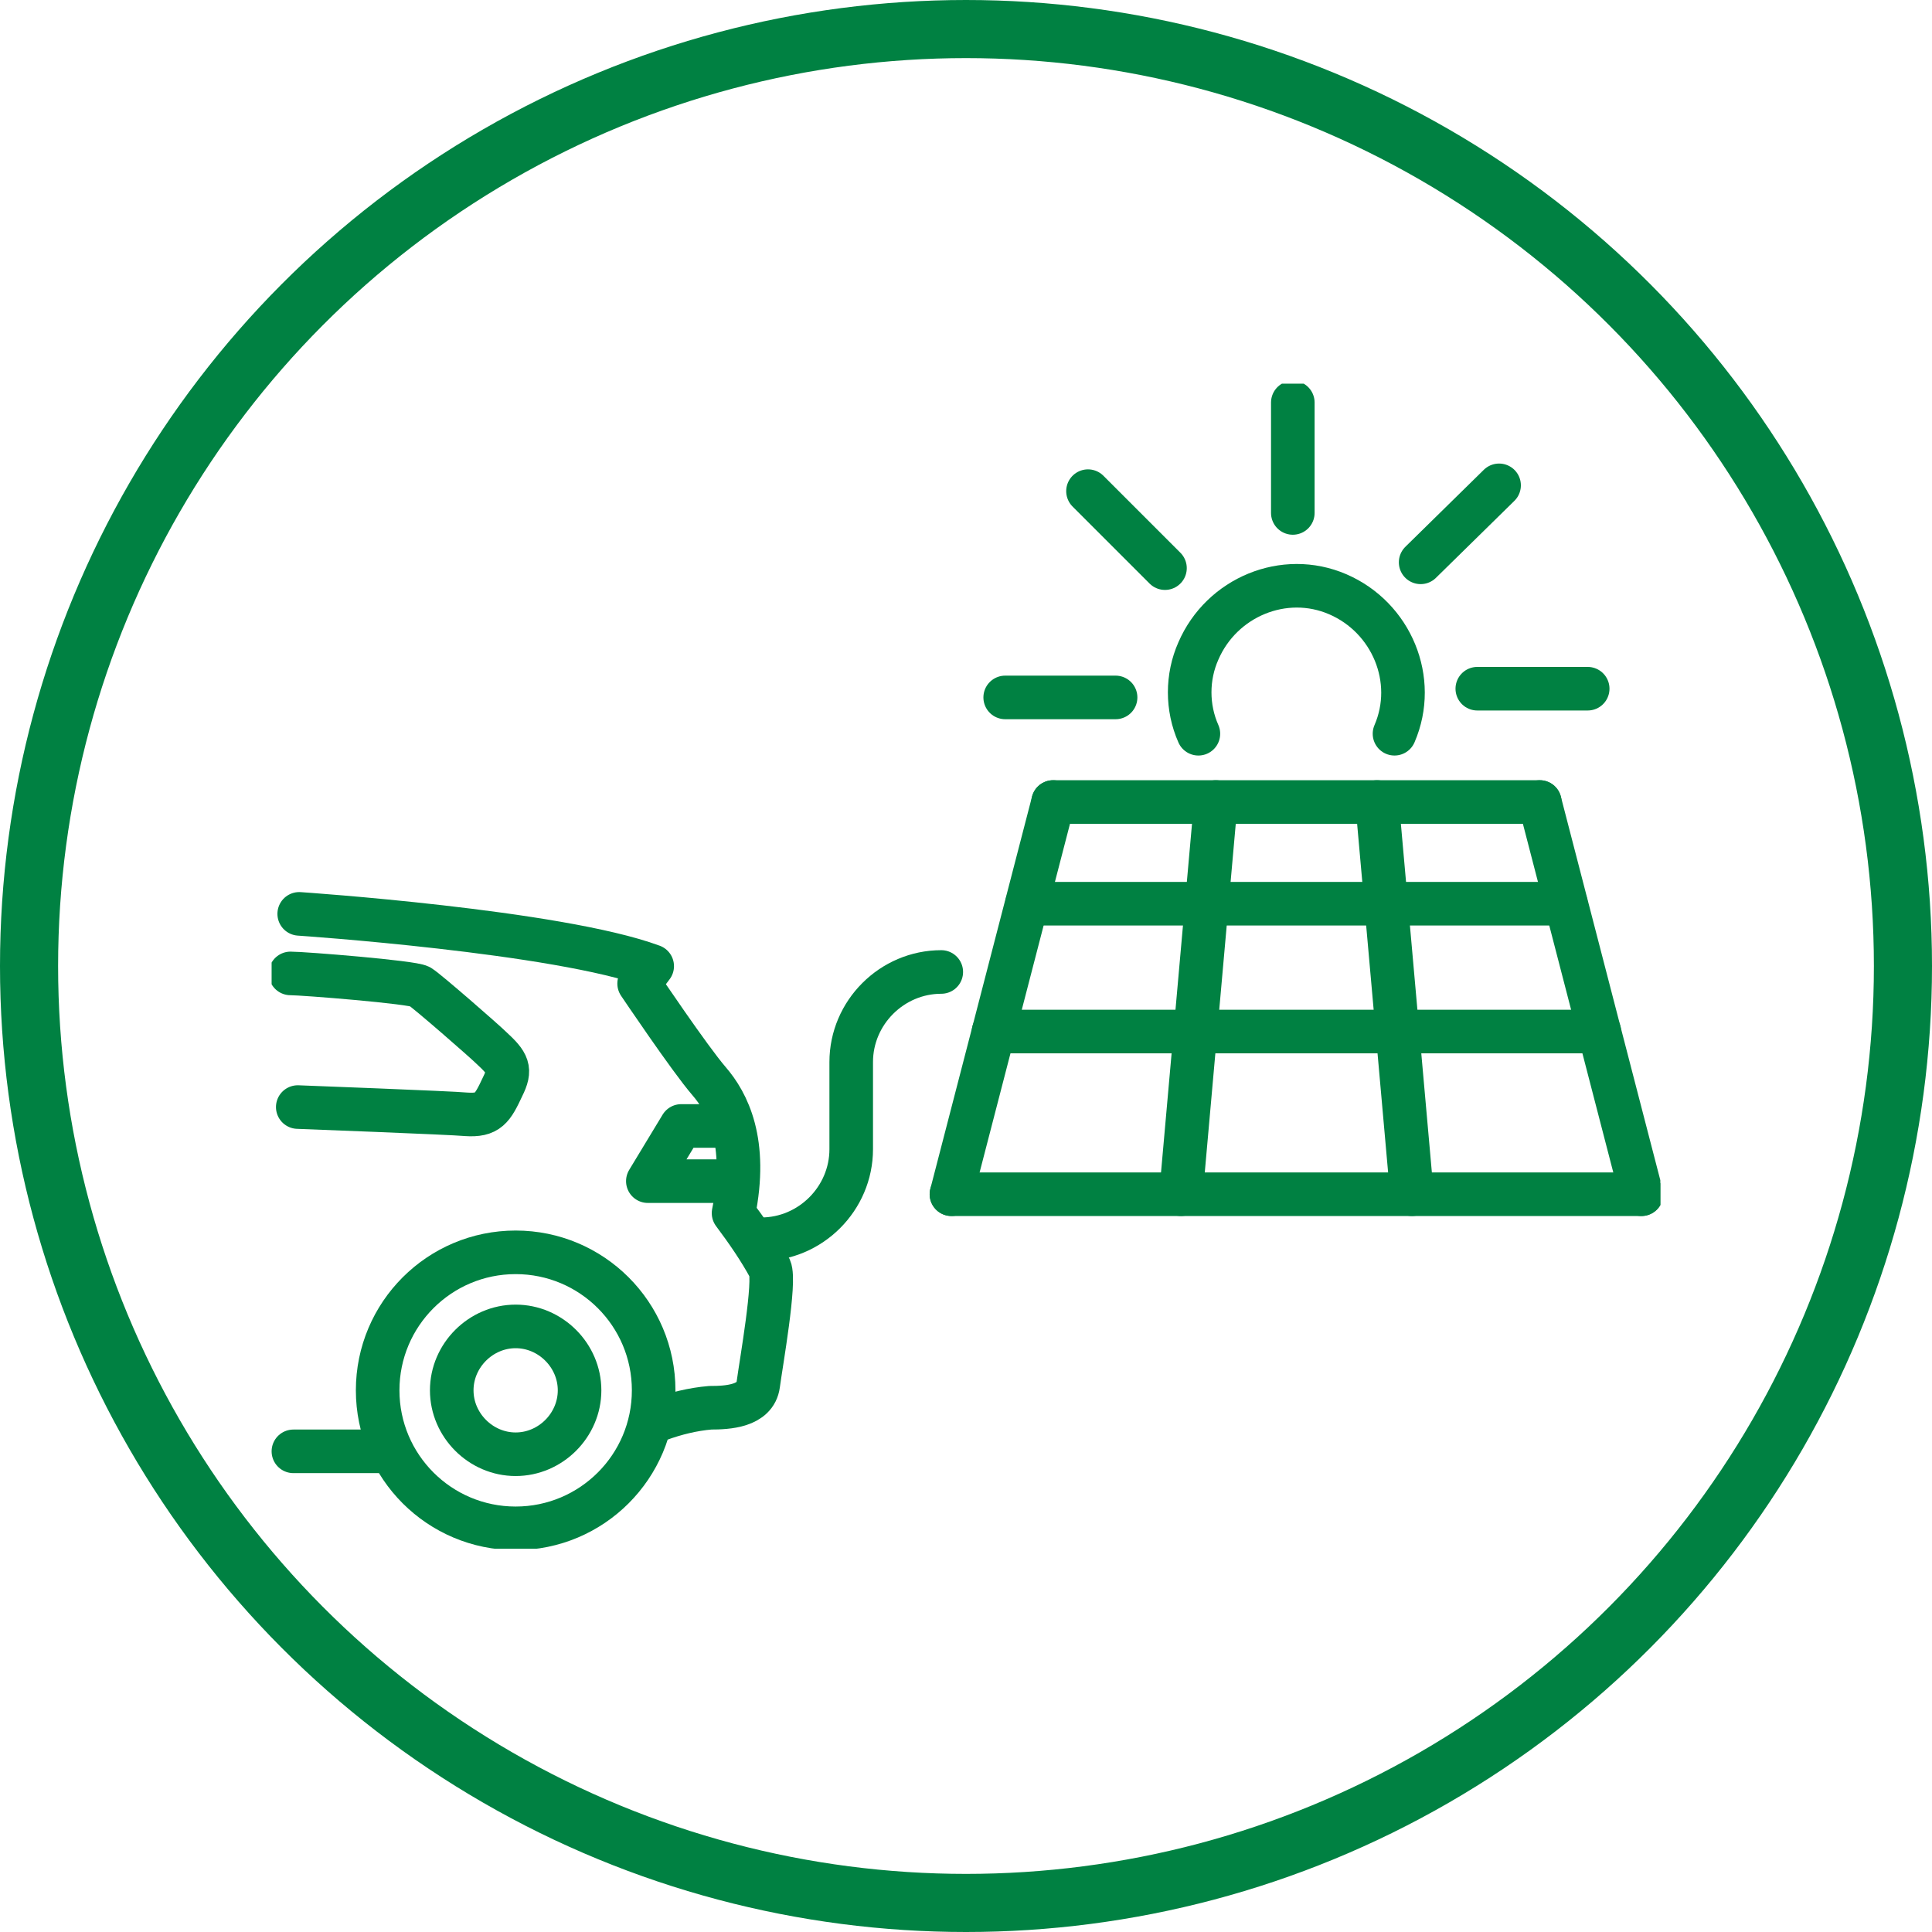
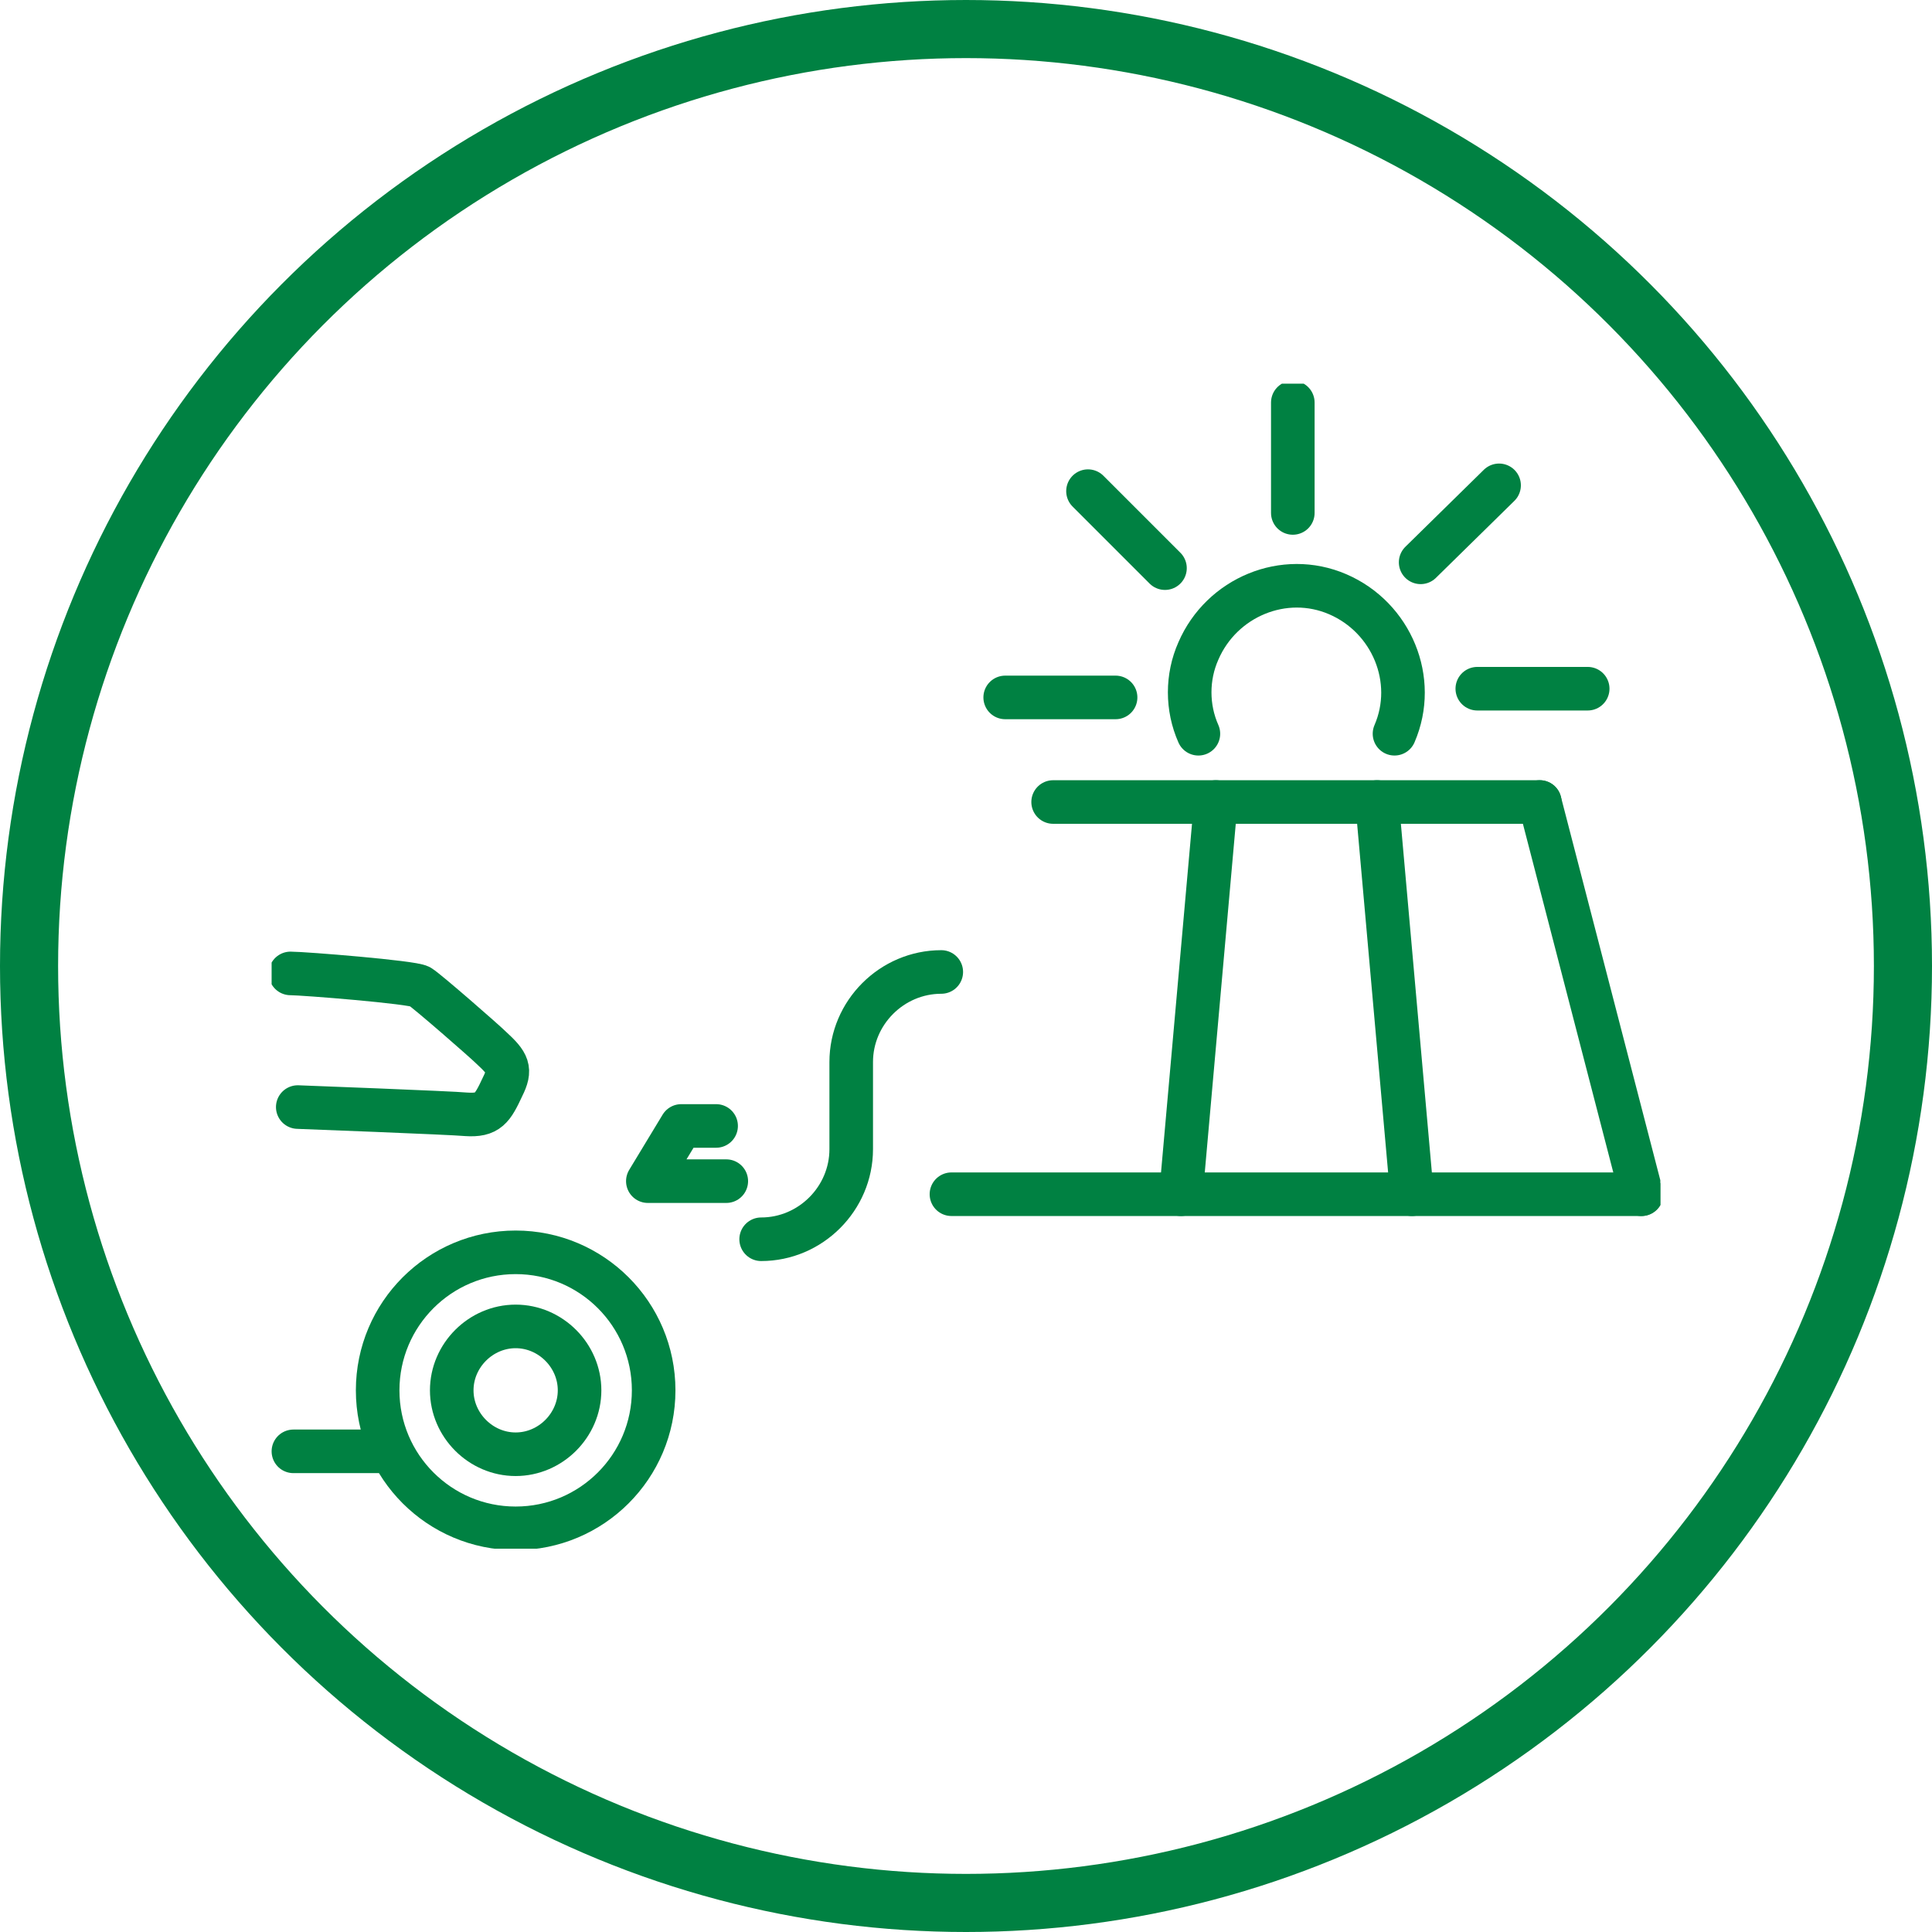
<svg xmlns="http://www.w3.org/2000/svg" xmlns:xlink="http://www.w3.org/1999/xlink" version="1.1" id="Livello_1" x="0px" y="0px" viewBox="0 0 133 133" style="enable-background:new 0 0 133 133;" xml:space="preserve">
  <style type="text/css">
	.st0{fill:none;}
	.st1{fill:none;stroke:#008142;stroke-width:4;}
	.st2{clip-path:url(#SVGID_00000145035873084042804070000005164288457493786252_);}
	.st3{fill:none;stroke:#008142;stroke-width:3;stroke-linecap:round;stroke-linejoin:round;}
</style>
  <g id="Raggruppa_61" transform="translate(-204 -1654)">
    <g id="Ellisse_3" transform="translate(204 1654)">
      <circle class="st0" cx="66.5" cy="66.5" r="66.5" />
      <circle class="st1" cx="66.5" cy="66.5" r="64.5" />
    </g>
    <g id="Raggruppa_42" transform="translate(222.698 1680.411)">
      <g>
        <defs>
          <rect id="SVGID_1_" x="0" y="0" width="95.6" height="80.2" />
        </defs>
        <clipPath id="SVGID_00000137117458241598436080000013059014980720549517_">
          <use xlink:href="#SVGID_1_" style="overflow:visible;" />
        </clipPath>
        <g id="Raggruppa_41" style="clip-path:url(#SVGID_00000137117458241598436080000013059014980720549517_);">
          <path id="Tracciato_225" class="st3" d="M77.3,24.1c1.6-3.7-0.2-8-3.9-9.6c-3.7-1.6-8,0.2-9.6,3.9c-0.8,1.8-0.8,3.9,0,5.7" />
          <line id="Linea_13" class="st3" x1="50.5" y1="21.6" x2="58.1" y2="21.6" />
          <line id="Linea_14" class="st3" x1="56.2" y1="7.4" x2="61.5" y2="12.7" />
          <line id="Linea_15" class="st3" x1="70.3" y1="1.3" x2="70.3" y2="8.9" />
          <line id="Linea_16" class="st3" x1="84.5" y1="7" x2="79.1" y2="12.3" />
          <line id="Linea_17" class="st3" x1="90.6" y1="21" x2="83" y2="21" />
-           <line id="Linea_18" class="st3" x1="53.8" y1="28.8" x2="46.8" y2="55.8" />
          <line id="Linea_19" class="st3" x1="65" y1="28.8" x2="62.6" y2="55.8" />
          <line id="Linea_20" class="st3" x1="76.1" y1="28.8" x2="78.5" y2="55.8" />
          <line id="Linea_21" class="st3" x1="87.3" y1="28.8" x2="94.3" y2="55.8" />
          <line id="Linea_22" class="st3" x1="87.3" y1="28.8" x2="53.8" y2="28.8" />
-           <line id="Linea_23" class="st3" x1="89.1" y1="35.8" x2="52" y2="35.8" />
-           <line id="Linea_24" class="st3" x1="91.4" y1="44.6" x2="49.7" y2="44.6" />
          <line id="Linea_25" class="st3" x1="94.3" y1="55.8" x2="46.8" y2="55.8" />
          <path id="Tracciato_226" class="st3" d="M46.1,40.5L46.1,40.5c-3.4,0-6.2,2.8-6.2,6.2v6c0,3.4-2.8,6.2-6.2,6.2l0,0" />
-           <path id="Tracciato_227" class="st3" d="M1.9,36.5c0,0,17.8,1.2,24.3,3.6l-0.9,1.2c0,0,3.5,5.2,4.8,6.7c1.3,1.5,2.7,4.2,1.7,9.1      c0.9,1.2,1.8,2.5,2.5,3.8c0.4,0.9-0.6,6.5-0.8,8s-2.1,1.6-3.3,1.6c-1.2,0.1-2.4,0.4-3.5,0.8" />
          <path id="Tracciato_228" class="st3" d="M1.8,49.8c0,0,10.6,0.4,11.6,0.5c1.5,0.1,1.8-0.4,2.5-1.9c0.6-1.2,0.4-1.6-0.8-2.7      c-0.4-0.4-4.4-3.9-4.9-4.2s-8-0.9-8.9-0.9" />
          <path id="Tracciato_229" class="st3" d="M30.6,51.1h-2.4l-2.3,3.8h5.4" />
          <circle id="Ellisse_4" class="st3" cx="16.8" cy="69.3" r="9.5" />
          <path id="Tracciato_230" class="st3" d="M21.2,69.3c0,2.4-2,4.4-4.4,4.4s-4.4-2-4.4-4.4c0-2.4,2-4.4,4.4-4.4l0,0      C19.2,64.9,21.2,66.9,21.2,69.3C21.2,69.3,21.2,69.3,21.2,69.3z" />
          <line id="Linea_26" class="st3" x1="7.3" y1="73.5" x2="1.5" y2="73.5" />
        </g>
      </g>
    </g>
  </g>
</svg>